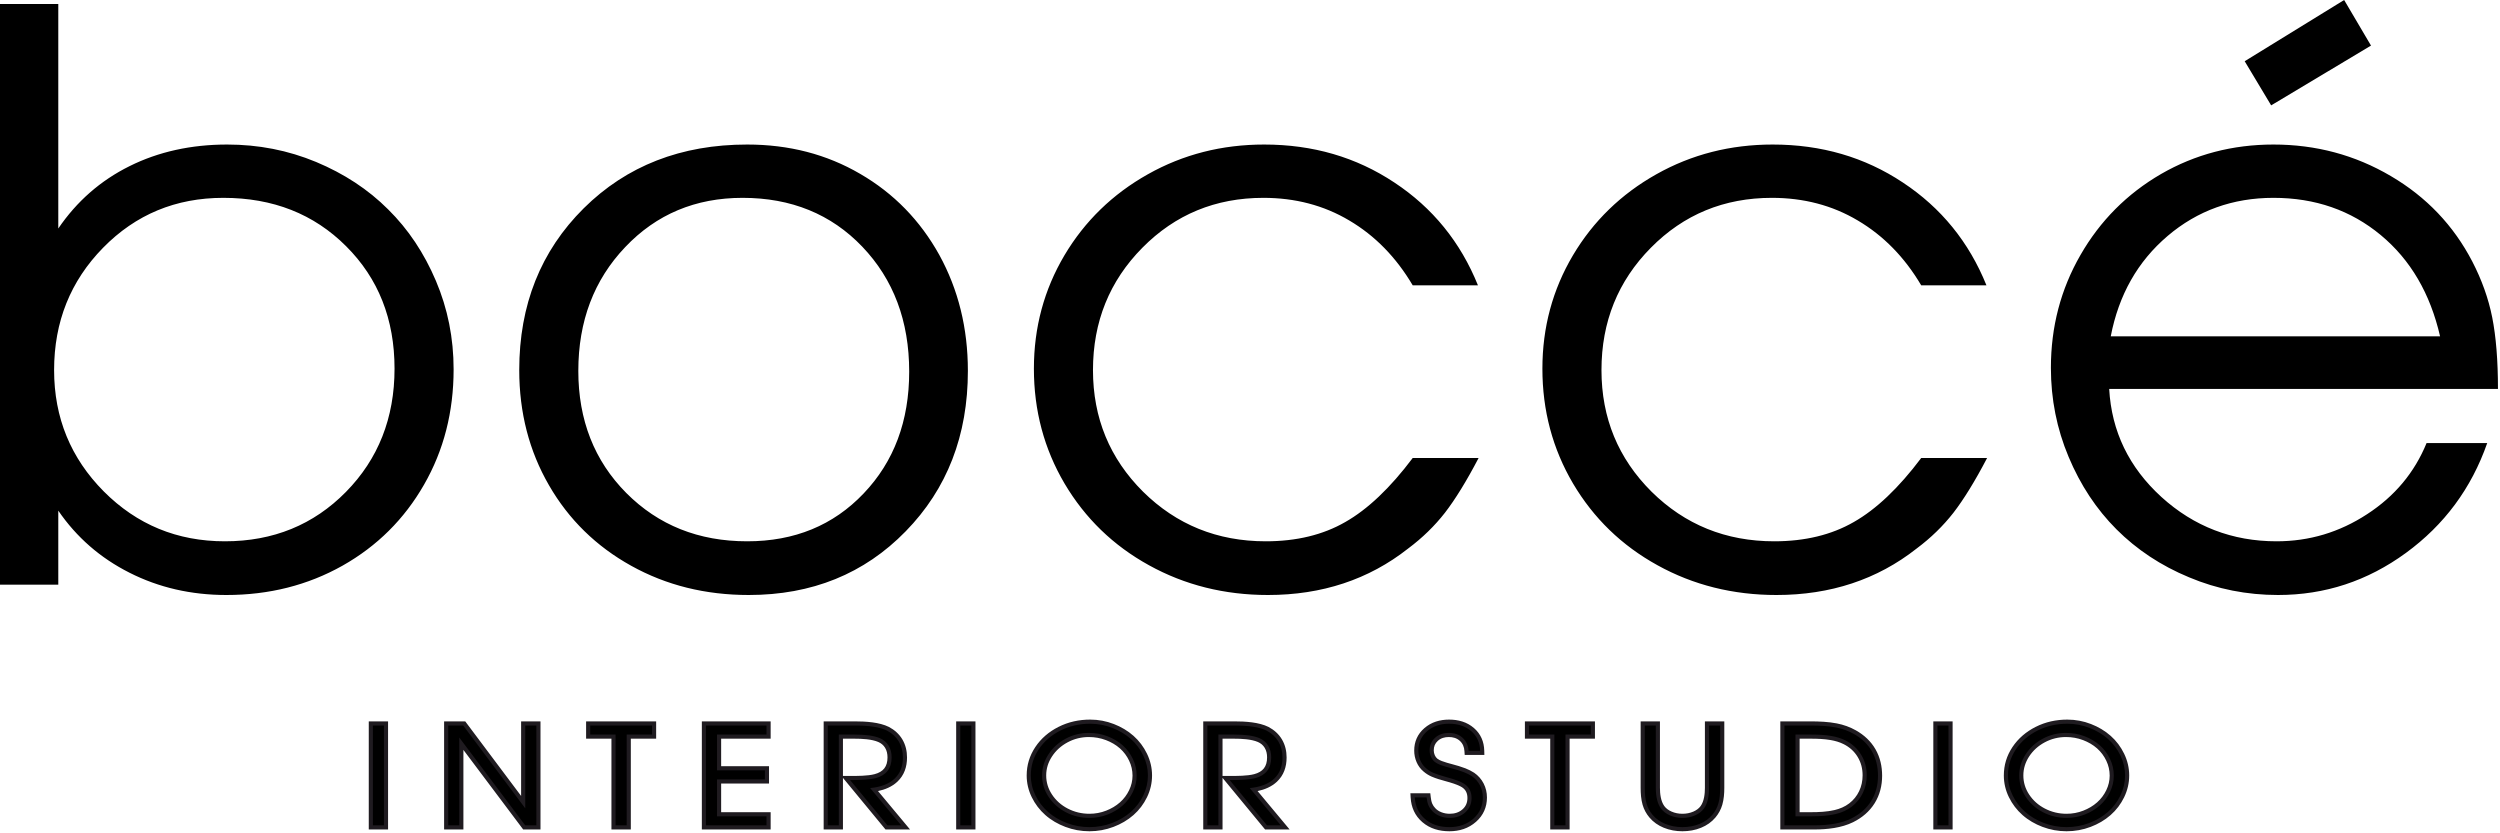
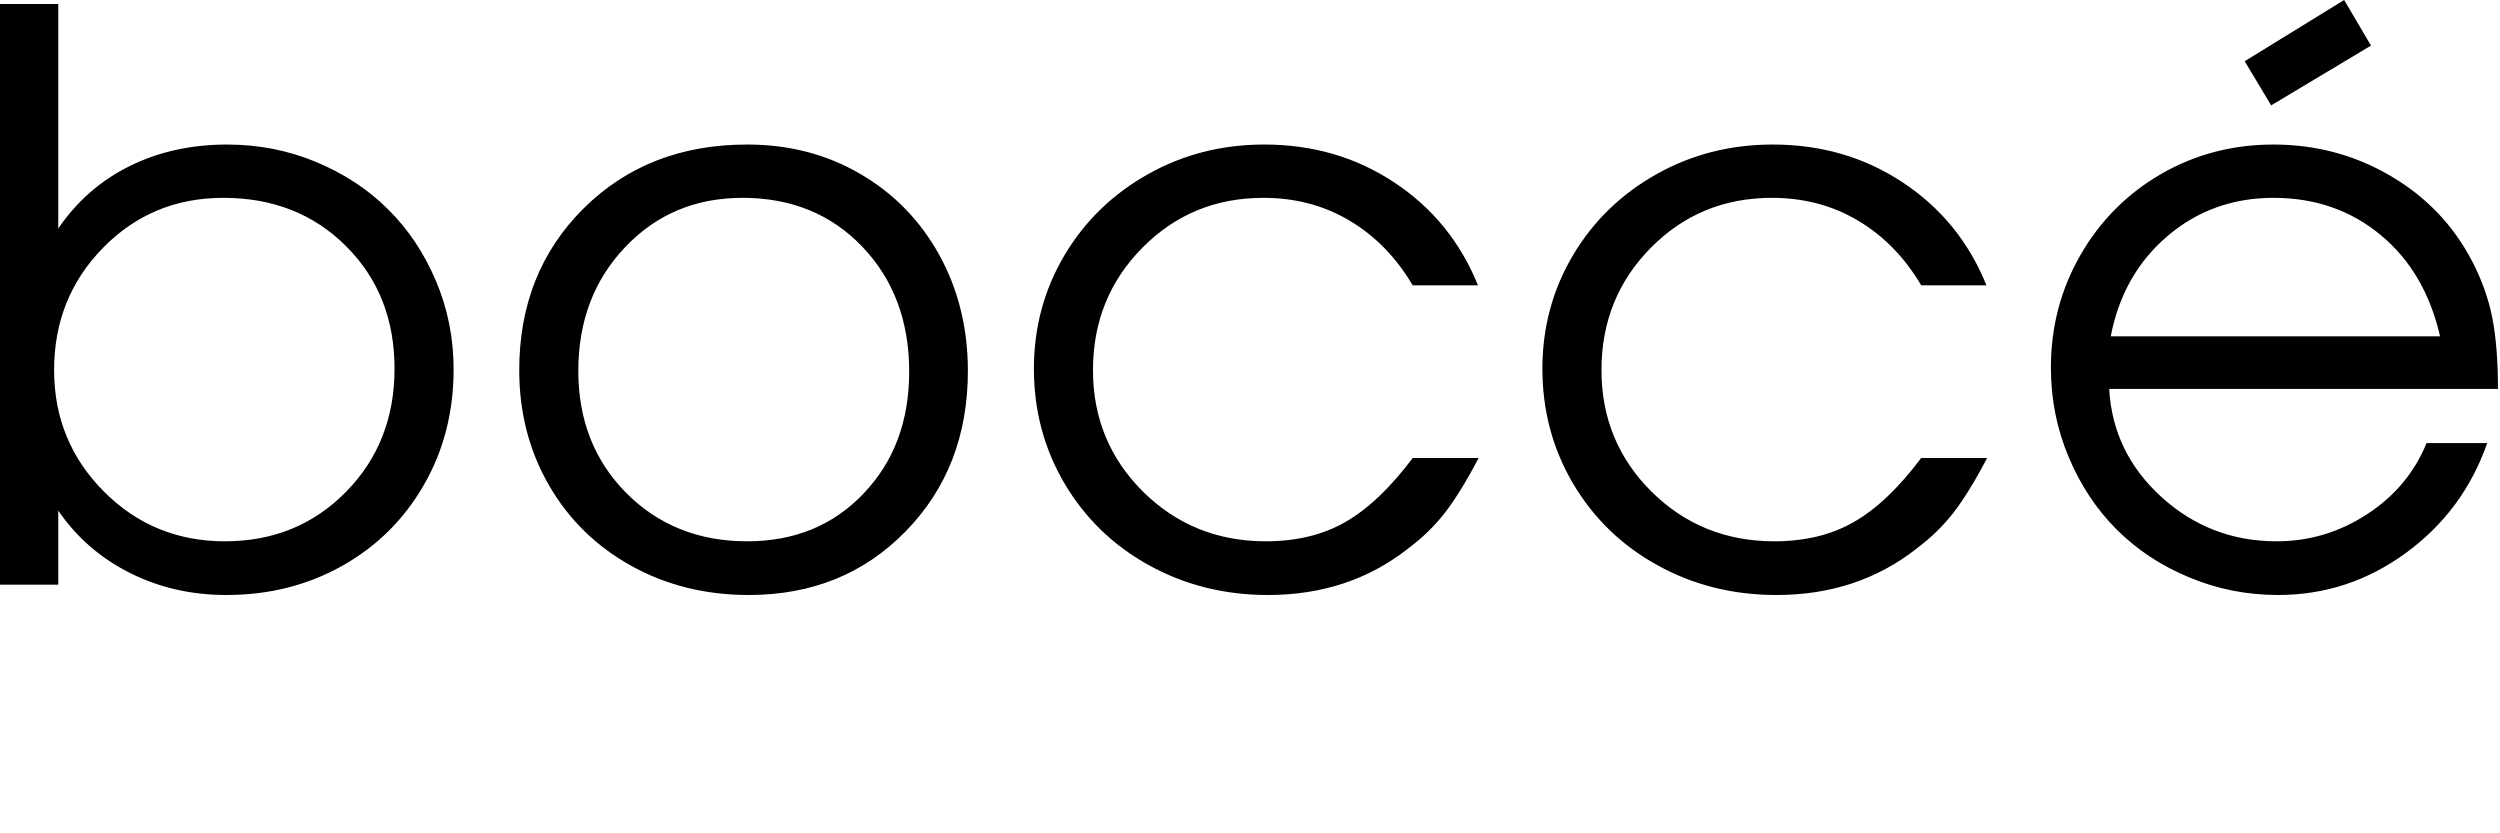
<svg xmlns="http://www.w3.org/2000/svg" width="435" height="145" viewBox="0 0 435 145" fill="none">
  <path d="M0 101.73C0 101.73 0 68.043 0 0.692C0 0.692 3.373 0.692 10.142 0.692C10.142 0.692 10.142 13.73 10.142 39.758C13.356 35.04 17.482 31.417 22.542 28.909C27.578 26.402 33.254 25.149 39.522 25.149C44.969 25.149 50.12 26.152 54.997 28.18C59.852 30.208 64.046 32.944 67.533 36.431C71.043 39.895 73.801 44.043 75.852 48.875C77.904 53.708 78.929 58.836 78.929 64.26C78.929 71.667 77.219 78.346 73.778 84.34C70.359 90.311 65.619 95.029 59.602 98.425C53.562 101.821 46.838 103.53 39.385 103.53C33.254 103.53 27.624 102.231 22.542 99.656C17.436 97.081 13.311 93.479 10.142 88.853V101.73H0ZM38.861 34.425C30.587 34.425 23.613 37.319 17.937 43.109C12.262 48.898 9.414 55.986 9.414 64.397C9.414 72.693 12.308 79.713 18.051 85.502C23.818 91.291 30.838 94.186 39.134 94.186C47.544 94.186 54.565 91.314 60.194 85.594C65.824 79.872 68.65 72.716 68.65 64.146C68.65 55.553 65.847 48.442 60.217 42.835C54.61 37.229 47.499 34.425 38.861 34.425ZM130.006 25.149C137.277 25.149 143.818 26.835 149.676 30.254C155.533 33.65 160.114 38.368 163.442 44.362C166.747 50.38 168.411 57.103 168.411 64.534C168.411 75.747 164.81 85.069 157.584 92.454C150.382 99.838 141.266 103.53 130.28 103.53C122.758 103.53 115.943 101.844 109.835 98.448C103.75 95.075 98.963 90.402 95.522 84.431C92.08 78.482 90.348 71.804 90.348 64.397C90.348 53.046 94.086 43.678 101.562 36.248C109.037 28.841 118.519 25.149 130.006 25.149ZM129.208 34.425C121.026 34.425 114.211 37.274 108.787 42.995C103.339 48.716 100.627 55.895 100.627 64.534C100.627 73.081 103.408 80.169 108.969 85.776C114.553 91.383 121.55 94.186 130.006 94.186C138.257 94.186 145.003 91.405 150.268 85.867C155.556 80.328 158.2 73.263 158.2 64.67C158.2 55.85 155.465 48.602 150.04 42.926C144.616 37.251 137.664 34.425 129.208 34.425ZM245.813 79.69C245.813 79.69 249.642 79.69 257.278 79.69C255.158 83.747 253.198 86.915 251.42 89.217C249.642 91.496 247.5 93.593 244.993 95.462C238.155 100.841 230.018 103.53 220.628 103.53C213.061 103.53 206.155 101.799 199.932 98.357C193.688 94.915 188.81 90.175 185.232 84.135C181.676 78.094 179.898 71.439 179.898 64.146C179.898 56.966 181.676 50.402 185.209 44.431C188.742 38.482 193.596 33.764 199.728 30.322C205.881 26.858 212.628 25.149 219.967 25.149C228.423 25.149 235.967 27.337 242.622 31.759C249.278 36.157 254.132 42.129 257.164 49.65H245.813C242.919 44.75 239.226 40.989 234.782 38.368C230.338 35.724 225.346 34.425 219.83 34.425C211.511 34.425 204.491 37.319 198.77 43.109C193.049 48.898 190.178 55.986 190.178 64.397C190.178 72.739 193.095 79.781 198.884 85.547C204.696 91.291 211.807 94.186 220.24 94.186C225.574 94.186 230.201 93.069 234.075 90.836C237.973 88.625 241.893 84.909 245.813 79.69ZM334.292 79.69C334.292 79.69 338.121 79.69 345.757 79.69C343.637 83.747 341.677 86.915 339.899 89.217C338.121 91.496 335.979 93.593 333.472 95.462C326.634 100.841 318.497 103.53 309.107 103.53C301.54 103.53 294.634 101.799 288.412 98.357C282.167 94.915 277.289 90.175 273.711 84.135C270.155 78.094 268.377 71.439 268.377 64.146C268.377 56.966 270.155 50.402 273.688 44.431C277.22 38.482 282.075 33.764 288.206 30.322C294.36 26.858 301.107 25.149 308.446 25.149C316.902 25.149 324.446 27.337 331.101 31.759C337.757 36.157 342.612 42.129 345.643 49.65H334.292C331.398 44.75 327.705 40.989 323.261 38.368C318.816 35.724 313.825 34.425 308.309 34.425C299.99 34.425 292.97 37.319 287.249 43.109C281.528 48.898 278.656 55.986 278.656 64.397C278.656 72.739 281.574 79.781 287.363 85.547C293.175 91.291 300.286 94.186 308.719 94.186C314.053 94.186 318.68 93.069 322.554 90.836C326.451 88.625 330.372 84.909 334.292 79.69ZM434.646 67.678C434.646 67.678 412.105 67.678 366.999 67.678C367.409 75.063 370.441 81.331 376.093 86.482C381.746 91.611 388.424 94.186 396.127 94.186C401.825 94.186 407.067 92.614 411.877 89.468C416.686 86.346 420.127 82.22 422.224 77.092H432.777C430.019 84.978 425.301 91.337 418.623 96.214C411.945 101.092 404.537 103.53 396.378 103.53C390.954 103.53 385.779 102.505 380.902 100.453C376.002 98.425 371.785 95.622 368.275 92.112C364.765 88.602 361.985 84.385 359.933 79.485C357.882 74.607 356.856 69.434 356.856 64.009C356.856 56.875 358.566 50.334 362.007 44.362C365.426 38.414 370.099 33.718 376.024 30.277C381.95 26.858 388.469 25.149 395.58 25.149C402.965 25.149 409.78 26.972 415.979 30.619C422.202 34.265 426.92 39.234 430.178 45.502C431.819 48.67 432.982 51.907 433.643 55.212C434.304 58.539 434.646 62.687 434.646 67.678ZM367.272 58.516H424.572C422.862 51.086 419.443 45.205 414.247 40.898C409.05 36.59 402.851 34.425 395.58 34.425C388.515 34.425 382.361 36.636 377.164 41.058C371.945 45.502 368.663 51.314 367.272 58.516ZM390.576 10.653L407.881 0L412.554 7.932L395.181 18.334L390.576 10.653Z" fill="black" />
-   <path fill-rule="evenodd" clip-rule="evenodd" d="M64.166 143.611C64.166 137.82 64.166 132.029 64.166 126.238V125.52H64.884C65.525 125.52 66.165 125.52 66.805 125.52H67.523V126.238C67.523 132.029 67.523 137.82 67.523 143.611V144.329H66.805C66.165 144.329 65.525 144.329 64.884 144.329H64.166V143.611ZM90.674 138.494C90.674 134.409 90.674 130.323 90.674 126.238V125.52H91.392C92.037 125.52 92.682 125.52 93.327 125.52H94.045V126.238C94.045 132.029 94.045 137.82 94.045 143.611V144.329H93.327C92.682 144.329 92.037 144.329 91.392 144.329H91.032L90.817 144.041C87.433 139.513 84.029 134.999 80.632 130.481C80.632 134.858 80.632 139.235 80.632 143.611V144.329H79.914C79.273 144.329 78.633 144.329 77.992 144.329H77.274V143.611C77.274 137.82 77.274 132.029 77.274 126.238V125.52H77.992C78.859 125.52 79.725 125.52 80.592 125.52H80.953L81.168 125.809C84.326 130.044 87.503 134.267 90.674 138.494ZM106.391 128.531C105.161 128.531 103.931 128.531 102.7 128.531H101.982V127.813C101.982 127.288 101.982 126.763 101.982 126.238V125.52H102.7C106.284 125.52 109.868 125.52 113.452 125.52H114.17V126.238C114.17 126.763 114.17 127.288 114.17 127.813V128.531H113.452C112.222 128.531 110.992 128.531 109.762 128.531C109.762 133.558 109.762 138.585 109.762 143.611V144.329H109.044C108.399 144.329 107.754 144.329 107.109 144.329H106.391V143.611C106.391 138.585 106.391 133.558 106.391 128.531ZM125.479 128.531C125.479 130.127 125.479 131.723 125.479 133.319C128.017 133.319 130.554 133.319 133.092 133.319H133.81V134.037C133.81 134.565 133.81 135.092 133.81 135.62V136.338H133.092C130.554 136.338 128.017 136.338 125.479 136.338C125.479 137.999 125.479 139.66 125.479 141.321C128.111 141.321 130.742 141.321 133.374 141.321H134.092V142.039C134.092 142.563 134.092 143.087 134.092 143.611V144.329H133.374C129.862 144.329 126.351 144.329 122.84 144.329H122.121V143.611C122.121 137.82 122.121 132.029 122.121 126.238V125.52H122.84C126.351 125.52 129.862 125.52 133.374 125.52H134.092V126.238C134.092 126.763 134.092 127.288 134.092 127.813V128.531H133.374C130.742 128.531 128.111 128.531 125.479 128.531ZM152.774 137.646C154.302 139.483 155.835 141.316 157.364 143.152L158.345 144.329H156.813C156.014 144.329 155.216 144.329 154.417 144.329H154.08L153.865 144.071C151.689 141.453 149.533 138.817 147.368 136.191L146.674 135.35C146.674 138.104 146.674 140.858 146.674 143.611V144.329H145.956C145.316 144.329 144.675 144.329 144.035 144.329H143.317V143.611C143.317 137.82 143.317 132.029 143.317 126.238V125.52H144.035C145.623 125.52 147.211 125.52 148.8 125.52C150.616 125.52 153.008 125.656 154.673 126.488C155.645 127 156.451 127.715 157.013 128.662C157.583 129.623 157.822 130.696 157.822 131.807C157.822 133.43 157.333 134.903 156.133 136.024C155.199 136.896 154.01 137.386 152.774 137.646ZM146.674 135.016H147.922C149.163 135.016 150.968 135.022 152.169 134.706C153.711 134.301 154.425 133.377 154.425 131.783C154.425 131.195 154.313 130.612 154.001 130.106C153.717 129.644 153.319 129.318 152.82 129.104C151.656 128.603 149.92 128.531 148.67 128.531H146.674C146.674 130.693 146.674 132.854 146.674 135.016ZM166.373 143.611C166.373 137.82 166.373 132.029 166.373 126.238V125.52H167.091C167.732 125.52 168.372 125.52 169.013 125.52H169.731V126.238C169.731 132.029 169.731 137.82 169.731 143.611V144.329H169.013C168.372 144.329 167.732 144.329 167.091 144.329H166.373V143.611ZM189.69 125.21C191.11 125.21 192.495 125.468 193.817 125.984C195.071 126.473 196.233 127.148 197.241 128.045C198.224 128.918 199.002 129.961 199.576 131.145C200.153 132.337 200.456 133.606 200.456 134.93C200.456 136.26 200.157 137.529 199.575 138.725C198.999 139.91 198.215 140.948 197.226 141.818C196.203 142.718 195.025 143.391 193.754 143.875C192.407 144.387 191.001 144.639 189.56 144.639C188.118 144.639 186.714 144.386 185.366 143.875C184.092 143.392 182.908 142.718 181.884 141.813C180.897 140.94 180.11 139.903 179.528 138.719C178.942 137.525 178.642 136.259 178.642 134.93C178.642 133.14 179.144 131.488 180.136 129.998C181.154 128.47 182.526 127.315 184.162 126.487C185.891 125.611 187.754 125.21 189.69 125.21ZM218.821 137.646C220.349 139.483 221.882 141.316 223.412 143.152L224.393 144.329H222.86C222.061 144.329 221.263 144.329 220.464 144.329H220.128L219.912 144.071C217.737 141.453 215.58 138.817 213.415 136.191L212.722 135.35C212.722 138.104 212.722 140.858 212.722 143.611V144.329H212.003C211.363 144.329 210.723 144.329 210.082 144.329H209.364V143.611C209.364 137.82 209.364 132.029 209.364 126.238V125.52H210.082C211.67 125.52 213.259 125.52 214.847 125.52C216.663 125.52 219.055 125.656 220.721 126.488C221.692 127 222.498 127.715 223.06 128.662C223.63 129.623 223.869 130.696 223.869 131.807C223.869 133.43 223.381 134.903 222.181 136.024C221.246 136.896 220.058 137.386 218.821 137.646ZM212.722 135.016H213.969C215.21 135.016 217.016 135.022 218.217 134.706C219.758 134.301 220.472 133.377 220.472 131.783C220.472 131.195 220.36 130.612 220.048 130.106C219.764 129.644 219.366 129.318 218.868 129.104C217.703 128.603 215.967 128.531 214.717 128.531H212.722C212.722 130.693 212.722 132.854 212.722 135.016ZM246.169 138.025C246.856 138.025 247.543 138.025 248.23 138.025H248.872L248.943 138.664C248.986 139.045 249.058 139.472 249.206 139.828C249.326 140.118 249.509 140.376 249.731 140.613C250.025 140.937 250.393 141.164 250.796 141.326C251.258 141.51 251.746 141.596 252.243 141.596C253.087 141.596 253.863 141.38 254.495 140.806C255.076 140.28 255.333 139.638 255.333 138.857C255.333 138.041 255.056 137.416 254.375 136.976C253.612 136.507 252.42 136.168 251.559 135.933C250.758 135.715 249.874 135.465 249.113 135.134C248.594 134.908 248.116 134.606 247.697 134.245C247.165 133.803 246.763 133.252 246.488 132.618C246.211 131.978 246.073 131.301 246.073 130.604C246.073 129.048 246.657 127.726 247.832 126.703C249.051 125.642 250.541 125.21 252.143 125.21C253.74 125.21 255.255 125.622 256.475 126.684C257.658 127.713 258.222 129.062 258.26 130.618L258.279 131.354H254.859L254.813 130.685C254.765 129.985 254.531 129.381 254.008 128.906C253.471 128.418 252.805 128.245 252.09 128.245C251.373 128.245 250.715 128.425 250.177 128.913C249.687 129.358 249.474 129.898 249.474 130.557C249.474 130.852 249.53 131.13 249.65 131.4C249.759 131.643 249.902 131.85 250.097 132.009C250.332 132.187 250.607 132.317 250.88 132.423C251.454 132.645 252.104 132.815 252.698 132.975C253.458 133.179 254.251 133.402 254.983 133.689C255.508 133.895 256.015 134.147 256.51 134.464C257.211 134.946 257.761 135.57 258.151 136.326C258.543 137.09 258.73 137.908 258.73 138.767C258.73 140.449 258.095 141.872 256.836 142.988C255.529 144.148 253.93 144.639 252.195 144.639C250.456 144.639 248.813 144.196 247.482 143.045C246.195 141.934 245.55 140.475 245.452 138.785L245.408 138.025H246.169ZM269.741 128.531C268.511 128.531 267.281 128.531 266.051 128.531H265.333V127.813C265.333 127.288 265.333 126.763 265.333 126.238V125.52H266.051C269.635 125.52 273.219 125.52 276.803 125.52H277.521V126.238C277.521 126.763 277.521 127.288 277.521 127.813V128.531H276.803C275.573 128.531 274.343 128.531 273.112 128.531C273.112 133.558 273.112 138.585 273.112 143.611V144.329H272.394C271.75 144.329 271.104 144.329 270.46 144.329H269.741V143.611C269.741 138.585 269.741 133.558 269.741 128.531ZM286.19 125.52C286.831 125.52 287.471 125.52 288.111 125.52H288.83V126.238C288.83 129.851 288.83 133.465 288.83 137.078C288.83 138.106 288.965 139.391 289.586 140.251C289.903 140.692 290.356 140.997 290.848 141.213C291.448 141.477 292.083 141.596 292.737 141.596C293.401 141.596 294.044 141.48 294.654 141.213C295.147 140.997 295.593 140.691 295.912 140.251C296.528 139.399 296.654 138.096 296.654 137.078V125.52H300.029V126.238C300.029 129.851 300.029 133.465 300.029 137.078C300.029 138.052 299.953 139.092 299.679 140.031C299.441 140.845 299.041 141.585 298.496 142.234C297.821 143.039 296.971 143.625 296.002 144.024C294.962 144.453 293.859 144.639 292.737 144.639C291.621 144.639 290.526 144.449 289.491 144.025C288.521 143.627 287.667 143.04 286.992 142.234C286.446 141.584 286.05 140.85 285.813 140.034C285.541 139.098 285.472 138.048 285.472 137.078V125.52H286.19ZM309.776 143.611C309.776 137.82 309.776 132.029 309.776 126.238V125.52H310.494C312.006 125.52 313.517 125.52 315.029 125.52C316.532 125.52 318.127 125.585 319.606 125.874C320.781 126.104 321.906 126.503 322.948 127.095C324.356 127.894 325.522 128.964 326.333 130.37C327.148 131.784 327.49 133.354 327.49 134.977C327.49 136.684 327.094 138.304 326.19 139.758C325.279 141.223 323.982 142.297 322.443 143.059C320.411 144.066 317.916 144.329 315.677 144.329H309.776V143.611ZM336.398 143.611C336.398 137.82 336.398 132.029 336.398 126.238V125.52H337.116C337.756 125.52 338.397 125.52 339.037 125.52H339.755V126.238C339.755 132.029 339.755 137.82 339.755 143.611V144.329H339.037C338.397 144.329 337.756 144.329 337.116 144.329H336.398V143.611ZM359.715 125.21C361.135 125.21 362.519 125.468 363.841 125.984C365.096 126.473 366.258 127.149 367.266 128.045C368.249 128.918 369.027 129.961 369.6 131.145C370.178 132.337 370.481 133.606 370.481 134.93C370.481 136.26 370.181 137.529 369.6 138.725C369.024 139.91 368.239 140.948 367.25 141.818C366.228 142.718 365.05 143.391 363.779 143.875C362.432 144.387 361.026 144.639 359.585 144.639C358.143 144.639 356.738 144.386 355.39 143.875C354.116 143.392 352.933 142.718 351.909 141.813C350.922 140.94 350.135 139.903 349.553 138.719C348.967 137.525 348.667 136.259 348.667 134.93C348.667 133.139 349.168 131.488 350.161 129.998C351.179 128.47 352.551 127.315 354.186 126.487C355.915 125.611 357.779 125.21 359.715 125.21ZM189.46 128.245C188.148 128.245 186.913 128.545 185.757 129.167C184.642 129.767 183.721 130.585 183.033 131.648C182.383 132.65 182.039 133.736 182.039 134.93C182.039 136.131 182.378 137.224 183.035 138.229C183.73 139.291 184.657 140.1 185.779 140.686C186.96 141.302 188.228 141.596 189.56 141.596C190.564 141.596 191.537 141.42 192.472 141.053C193.353 140.708 194.17 140.237 194.878 139.607C195.552 139.006 196.082 138.297 196.474 137.484C196.859 136.685 197.059 135.841 197.059 134.954C197.059 134.048 196.861 133.188 196.472 132.37C196.082 131.549 195.552 130.832 194.874 130.227C194.16 129.591 193.329 129.122 192.438 128.782C191.482 128.417 190.484 128.245 189.46 128.245ZM313.134 141.321H315.107C316.443 141.321 317.915 141.257 319.22 140.949C320.136 140.732 321.011 140.368 321.761 139.792C322.508 139.218 323.083 138.512 323.489 137.662C323.903 136.795 324.093 135.868 324.093 134.907C324.093 133.758 323.826 132.684 323.228 131.697C322.637 130.724 321.818 129.999 320.804 129.485C320.093 129.124 319.307 128.903 318.524 128.768C317.413 128.576 316.233 128.531 315.107 128.531H313.134V141.321ZM359.485 128.245C358.173 128.245 356.938 128.545 355.782 129.167C354.666 129.767 353.746 130.585 353.057 131.648C352.408 132.65 352.064 133.736 352.064 134.93C352.064 136.131 352.402 137.224 353.06 138.229C353.754 139.291 354.681 140.1 355.804 140.686C356.985 141.302 358.252 141.596 359.585 141.596C360.589 141.596 361.561 141.42 362.496 141.053C363.377 140.708 364.195 140.237 364.902 139.607C365.576 139.006 366.107 138.297 366.499 137.484C366.883 136.685 367.084 135.841 367.084 134.954C367.084 134.048 366.886 133.188 366.497 132.37C366.107 131.549 365.577 130.832 364.898 130.227C364.185 129.591 363.353 129.122 362.463 128.782C361.507 128.417 360.508 128.245 359.485 128.245Z" fill="#1F1B20" />
-   <path d="M64.884 143.611C64.884 143.611 64.884 137.819 64.884 126.238C64.884 126.238 65.527 126.238 66.805 126.238C66.805 126.238 66.805 132.031 66.805 143.611C66.805 143.611 66.166 143.611 64.884 143.611ZM77.992 143.611C77.992 143.611 77.992 137.819 77.992 126.238C77.992 126.238 78.858 126.238 80.592 126.238C80.592 126.238 84.192 131.043 91.392 140.648C91.392 140.648 91.392 135.848 91.392 126.238C91.392 126.238 92.04 126.238 93.327 126.238C93.327 126.238 93.327 132.031 93.327 143.611C93.327 143.611 92.683 143.611 91.392 143.611C91.392 143.611 87.566 138.516 79.914 128.33C79.914 128.33 79.914 133.421 79.914 143.611C79.914 143.611 79.275 143.611 77.992 143.611ZM107.109 143.611C107.109 143.611 107.109 138.344 107.109 127.813C107.109 127.813 105.64 127.813 102.7 127.813C102.7 127.813 102.7 127.288 102.7 126.238C102.7 126.238 106.283 126.238 113.452 126.238C113.452 126.238 113.452 126.763 113.452 127.813C113.452 127.813 111.983 127.813 109.044 127.813C109.044 127.813 109.044 133.077 109.044 143.611C109.044 143.611 108.401 143.611 107.109 143.611ZM122.84 143.611C122.84 143.611 122.84 137.819 122.84 126.238C122.84 126.238 126.352 126.238 133.374 126.238C133.374 126.238 133.374 126.763 133.374 127.813C133.374 127.813 130.504 127.813 124.761 127.813C124.761 127.813 124.761 129.886 124.761 134.037C124.761 134.037 127.539 134.037 133.092 134.037C133.092 134.037 133.092 134.562 133.092 135.62C133.092 135.62 130.317 135.62 124.761 135.62C124.761 135.62 124.761 137.76 124.761 142.04C124.761 142.04 127.635 142.04 133.374 142.04C133.374 142.04 133.374 142.561 133.374 143.611C133.374 143.611 129.861 143.611 122.84 143.611ZM151.408 137.125C151.408 137.125 153.208 139.284 156.813 143.611C156.813 143.611 156.013 143.611 154.417 143.611C154.417 143.611 152.252 140.985 147.922 135.734C149.991 135.734 151.469 135.624 152.352 135.401C154.213 134.903 155.143 133.7 155.143 131.783C155.143 130.988 154.965 130.302 154.613 129.73C154.26 129.157 153.756 128.727 153.104 128.444C152.117 128.021 150.643 127.813 148.67 127.813H145.956C145.956 127.813 145.956 133.077 145.956 143.611C145.956 143.611 145.317 143.611 144.035 143.611C144.035 143.611 144.035 137.819 144.035 126.238C144.035 126.238 145.621 126.238 148.8 126.238C151.313 126.238 153.161 126.536 154.339 127.124C155.239 127.598 155.926 128.233 156.395 129.029C156.869 129.824 157.104 130.752 157.104 131.807C157.104 133.363 156.617 134.593 155.643 135.499C154.673 136.408 153.261 136.949 151.408 137.125ZM167.091 143.611C167.091 143.611 167.091 137.819 167.091 126.238C167.091 126.238 167.734 126.238 169.013 126.238C169.013 126.238 169.013 132.031 169.013 143.611C169.013 143.611 168.373 143.611 167.091 143.611ZM189.69 125.928C191.029 125.928 192.321 126.172 193.556 126.653C194.79 127.136 195.86 127.778 196.764 128.581C197.669 129.385 198.39 130.345 198.929 131.458C199.469 132.571 199.738 133.731 199.738 134.93C199.738 136.142 199.469 137.302 198.929 138.411C198.39 139.52 197.664 140.476 196.751 141.279C195.839 142.083 194.756 142.726 193.499 143.204C192.243 143.682 190.93 143.921 189.56 143.921C188.195 143.921 186.882 143.682 185.621 143.204C184.36 142.726 183.273 142.083 182.36 141.275C181.447 140.468 180.717 139.512 180.173 138.403C179.63 137.298 179.36 136.142 179.36 134.93C179.36 133.285 179.817 131.772 180.734 130.396C181.651 129.017 182.904 127.931 184.486 127.127C186.069 126.328 187.804 125.928 189.69 125.928ZM189.46 127.527C188.017 127.527 186.669 127.861 185.417 128.535C184.165 129.208 183.169 130.118 182.43 131.258C181.691 132.399 181.321 133.621 181.321 134.93C181.321 136.255 181.691 137.486 182.434 138.622C183.177 139.759 184.182 140.66 185.447 141.323C186.712 141.981 188.086 142.314 189.56 142.314C190.664 142.314 191.721 142.118 192.734 141.722C193.743 141.326 194.616 140.801 195.356 140.143C196.095 139.484 196.686 138.705 197.121 137.795C197.56 136.89 197.777 135.942 197.777 134.954C197.777 133.943 197.56 132.979 197.121 132.062C196.686 131.141 196.095 130.353 195.351 129.691C194.608 129.029 193.721 128.504 192.695 128.111C191.669 127.719 190.59 127.527 189.46 127.527ZM217.455 137.125C217.455 137.125 219.255 139.284 222.86 143.611C222.86 143.611 222.06 143.611 220.464 143.611C220.464 143.611 218.299 140.985 213.969 135.734C216.038 135.734 217.517 135.624 218.399 135.401C220.26 134.903 221.19 133.7 221.19 131.783C221.19 130.988 221.012 130.302 220.66 129.73C220.308 129.157 219.803 128.727 219.151 128.444C218.164 128.021 216.691 127.813 214.717 127.813H212.003C212.003 127.813 212.003 133.077 212.003 143.611C212.003 143.611 211.364 143.611 210.082 143.611C210.082 143.611 210.082 137.819 210.082 126.238C210.082 126.238 211.669 126.238 214.847 126.238C217.36 126.238 219.208 126.536 220.386 127.124C221.286 127.598 221.973 128.233 222.443 129.029C222.916 129.824 223.151 130.752 223.151 131.807C223.151 133.363 222.664 134.593 221.69 135.499C220.721 136.408 219.308 136.949 217.455 137.125ZM246.169 138.743C246.169 138.743 246.856 138.743 248.23 138.743C248.291 139.293 248.395 139.747 248.543 140.104C248.691 140.46 248.913 140.789 249.199 141.095C249.547 141.479 249.99 141.777 250.53 141.993C251.068 142.208 251.642 142.314 252.243 142.314C253.347 142.314 254.26 141.989 254.978 141.338C255.695 140.688 256.051 139.861 256.051 138.857C256.051 137.756 255.621 136.926 254.752 136.365C254.134 135.985 253.129 135.608 251.747 135.24C250.625 134.927 249.843 134.672 249.399 134.476C248.951 134.284 248.538 134.022 248.155 133.692C247.721 133.332 247.386 132.877 247.147 132.332C246.912 131.783 246.791 131.207 246.791 130.604C246.791 129.24 247.295 128.119 248.303 127.245C249.308 126.367 250.586 125.928 252.143 125.928C253.721 125.928 255.008 126.363 256.003 127.226C256.995 128.092 257.508 129.228 257.542 130.636H255.529C255.464 129.695 255.116 128.942 254.49 128.374C253.869 127.81 253.068 127.527 252.09 127.527C251.125 127.527 250.325 127.81 249.694 128.381C249.069 128.95 248.756 129.675 248.756 130.557C248.756 130.956 248.833 131.333 248.995 131.693C249.156 132.054 249.377 132.348 249.66 132.579C249.92 132.775 250.242 132.948 250.621 133.093C250.999 133.241 251.629 133.43 252.512 133.669C253.477 133.927 254.216 134.158 254.721 134.358C255.225 134.554 255.686 134.789 256.103 135.056C256.708 135.471 257.177 136.004 257.512 136.655C257.847 137.306 258.012 138.007 258.012 138.767C258.012 140.245 257.464 141.472 256.36 142.451C255.255 143.431 253.864 143.921 252.195 143.921C250.46 143.921 249.047 143.451 247.951 142.502C246.856 141.558 246.26 140.304 246.169 138.743ZM270.46 143.611C270.46 143.611 270.46 138.344 270.46 127.813C270.46 127.813 268.99 127.813 266.051 127.813C266.051 127.813 266.051 127.288 266.051 126.238C266.051 126.238 269.633 126.238 276.803 126.238C276.803 126.238 276.803 126.763 276.803 127.813C276.803 127.813 275.334 127.813 272.394 127.813C272.394 127.813 272.394 133.077 272.394 143.611C272.394 143.611 271.751 143.611 270.46 143.611ZM286.19 126.238C286.19 126.238 286.833 126.238 288.112 126.238C288.112 126.238 288.112 129.851 288.112 137.078C288.112 138.654 288.412 139.853 289.003 140.672C289.368 141.177 289.89 141.577 290.559 141.871C291.229 142.165 291.955 142.314 292.737 142.314C293.537 142.314 294.268 142.165 294.942 141.871C295.611 141.577 296.129 141.177 296.494 140.672C297.081 139.861 297.372 138.662 297.372 137.078V126.238H299.311C299.311 126.238 299.311 129.851 299.311 137.078C299.311 138.187 299.203 139.104 298.989 139.83C298.781 140.55 298.428 141.201 297.946 141.773C297.376 142.455 296.637 142.984 295.729 143.361C294.82 143.733 293.824 143.921 292.737 143.921C291.668 143.921 290.677 143.733 289.764 143.361C288.85 142.984 288.107 142.455 287.542 141.773C287.055 141.201 286.712 140.554 286.503 139.833C286.294 139.116 286.19 138.195 286.19 137.078V126.238ZM310.494 143.611C310.494 143.611 310.494 137.819 310.494 126.238C310.494 126.238 312.007 126.238 315.029 126.238C316.838 126.238 318.316 126.352 319.468 126.579C320.62 126.802 321.659 127.186 322.594 127.719C323.963 128.495 324.998 129.495 325.711 130.729C326.42 131.96 326.772 133.379 326.772 134.978C326.772 136.639 326.376 138.105 325.581 139.379C324.79 140.656 323.638 141.667 322.124 142.416C320.52 143.211 318.372 143.611 315.677 143.611H310.494ZM312.416 142.04H315.107C316.864 142.04 318.29 141.907 319.385 141.648C320.481 141.389 321.42 140.958 322.198 140.362C323.042 139.712 323.685 138.917 324.137 137.972C324.585 137.031 324.811 136.008 324.811 134.907C324.811 133.582 324.489 132.391 323.842 131.325C323.198 130.263 322.294 129.436 321.129 128.844C320.425 128.488 319.598 128.225 318.646 128.06C317.694 127.896 316.515 127.813 315.107 127.813H312.416V142.04ZM337.116 143.611C337.116 143.611 337.116 137.819 337.116 126.238C337.116 126.238 337.759 126.238 339.037 126.238C339.037 126.238 339.037 132.031 339.037 143.611C339.037 143.611 338.398 143.611 337.116 143.611ZM359.715 125.928C361.054 125.928 362.345 126.172 363.58 126.653C364.815 127.136 365.885 127.778 366.789 128.581C367.693 129.385 368.415 130.345 368.954 131.458C369.493 132.571 369.763 133.731 369.763 134.93C369.763 136.142 369.493 137.302 368.954 138.411C368.415 139.52 367.689 140.476 366.776 141.279C365.863 142.083 364.78 142.726 363.524 143.204C362.267 143.682 360.954 143.921 359.585 143.921C358.22 143.921 356.907 143.682 355.645 143.204C354.385 142.726 353.298 142.083 352.385 141.275C351.472 140.468 350.741 139.512 350.198 138.403C349.654 137.298 349.385 136.142 349.385 134.93C349.385 133.285 349.841 131.772 350.759 130.396C351.676 129.017 352.929 127.931 354.511 127.127C356.093 126.328 357.828 125.928 359.715 125.928ZM359.485 127.527C358.041 127.527 356.693 127.861 355.442 128.535C354.189 129.208 353.193 130.118 352.455 131.258C351.715 132.399 351.346 133.621 351.346 134.93C351.346 136.255 351.715 137.486 352.459 138.622C353.202 139.759 354.207 140.66 355.472 141.323C356.737 141.981 358.111 142.314 359.585 142.314C360.689 142.314 361.745 142.118 362.758 141.722C363.767 141.326 364.641 140.801 365.38 140.143C366.119 139.484 366.711 138.705 367.146 137.795C367.584 136.89 367.802 135.942 367.802 134.954C367.802 133.943 367.584 132.979 367.146 132.062C366.711 131.141 366.119 130.353 365.376 129.691C364.633 129.029 363.746 128.504 362.719 128.111C361.693 127.719 360.615 127.527 359.485 127.527Z" fill="black" />
</svg>